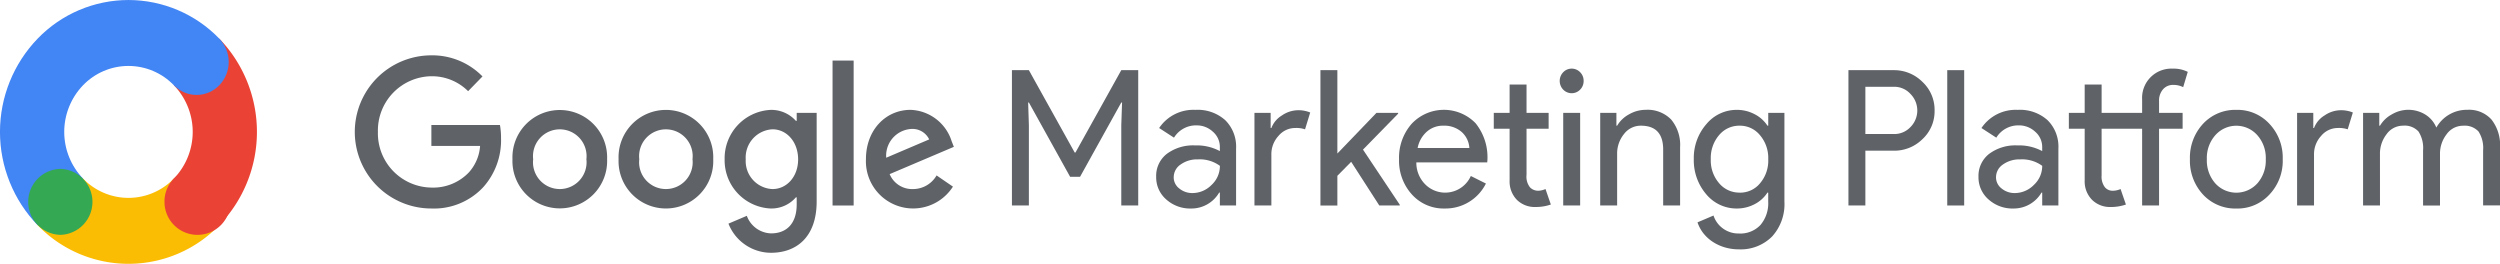
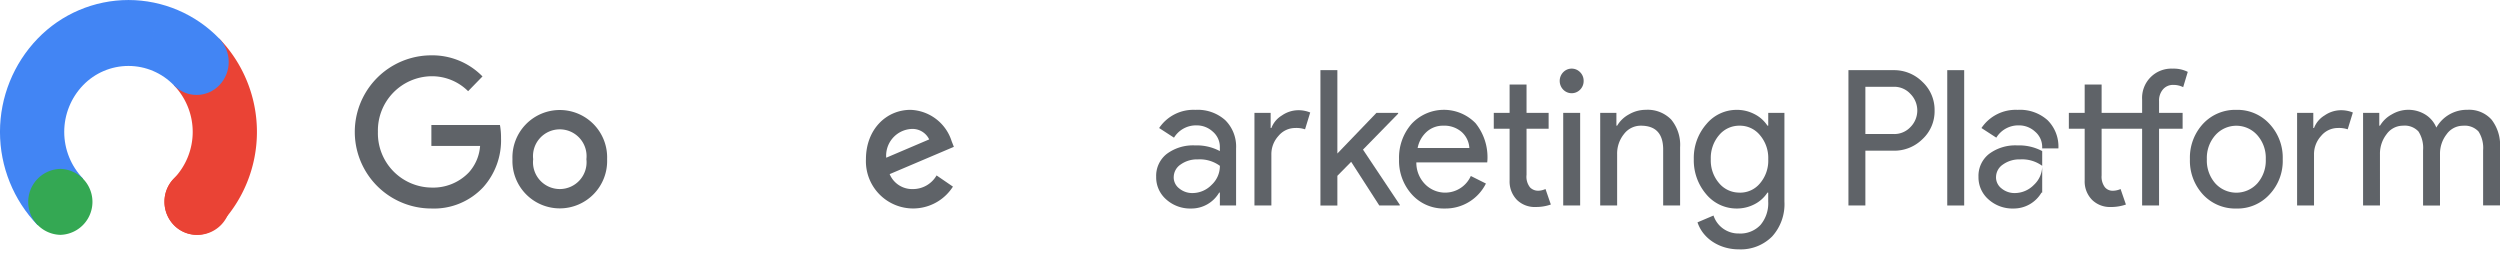
<svg xmlns="http://www.w3.org/2000/svg" width="320" height="33.77" viewBox="0 0 320 33.77">
  <defs>
    <clipPath id="clip-path">
      <path id="Path_37210" data-name="Path 37210" d="M17.829,0A16.173,16.173,0,0,0,6.2,4.944a17.2,17.2,0,0,0,0,23.877l5.812-5.968a8.609,8.609,0,0,1,0-11.941,8.071,8.071,0,0,1,11.628,0,4.036,4.036,0,0,0,5.816,0,4.3,4.3,0,0,0,0-5.968A16.179,16.179,0,0,0,17.829,0Z" transform="translate(-1.384 0.002)" fill="none" />
    </clipPath>
    <linearGradient id="linear-gradient" x1="0.449" y1="0.579" x2="0.456" y2="0.579" gradientUnits="objectBoundingBox">
      <stop offset="0" stop-color="#246fdb" />
      <stop offset="0.055" stop-color="#2973df" />
      <stop offset="0.278" stop-color="#377deb" />
      <stop offset="0.549" stop-color="#3f83f2" />
      <stop offset="1" stop-color="#4285f4" />
    </linearGradient>
  </defs>
  <g id="logo-google-marketing-platform" transform="translate(-1.065)">
-     <path id="Path_37188" data-name="Path 37188" d="M123.078,25.608h-2.169V8.285h2.169l5.867,10.548h.094l5.867-10.548h2.169V25.608h-2.169V15.325l.1-2.9h-.1l-5.277,9.51h-1.273l-5.277-9.51h-.094l.094,2.9Z" transform="translate(9.683 0.695)" fill="#5f6368" />
    <g id="Group_8552" data-name="Group 8552" transform="translate(22.12 4.946)">
      <g id="Group_41107" data-name="Group 41107" transform="translate(0)">
        <path id="Path_37189" data-name="Path 37189" d="M142.99,12.972a5.288,5.288,0,0,1,3.793,1.318,4.748,4.748,0,0,1,1.392,3.619v7.306H146.1V23.569h-.094a4.111,4.111,0,0,1-3.581,2.033,4.579,4.579,0,0,1-3.193-1.162,3.745,3.745,0,0,1-1.286-2.9,3.56,3.56,0,0,1,1.356-2.928,5.6,5.6,0,0,1,3.616-1.087,6.265,6.265,0,0,1,3.18.726v-.509a2.567,2.567,0,0,0-.894-1.971,3.03,3.03,0,0,0-2.1-.811,3.3,3.3,0,0,0-2.876,1.573L138.326,15.3a5.271,5.271,0,0,1,4.664-2.324m-2.8,8.614a1.787,1.787,0,0,0,.719,1.451,2.6,2.6,0,0,0,1.684.582,3.421,3.421,0,0,0,2.44-1.04,3.3,3.3,0,0,0,1.07-2.444,4.363,4.363,0,0,0-2.828-.824,3.6,3.6,0,0,0-2.2.655,1.951,1.951,0,0,0-.882,1.62" transform="translate(-11.011 -3.858)" fill="#5f6368" />
        <path id="Path_37190" data-name="Path 37190" d="M151.722,25.211h-2.168V13.356h2.074v1.937h.094a3.209,3.209,0,0,1,1.355-1.611,3.709,3.709,0,0,1,2.015-.664,3.961,3.961,0,0,1,1.6.291l-.661,2.153a3.5,3.5,0,0,0-1.271-.169,2.774,2.774,0,0,0-2.132,1.015,3.45,3.45,0,0,0-.908,2.371Z" transform="translate(-10.04 -3.855)" fill="#5f6368" />
        <path id="Path_37191" data-name="Path 37191" d="M167.5,25.608h-2.617l-3.6-5.59-1.767,1.791v3.8h-2.168V8.285h2.168v10.67l5-5.2h2.78v.1l-4.5,4.6,4.714,7.066Z" transform="translate(-9.388 -4.251)" fill="#5f6368" />
        <path id="Path_37192" data-name="Path 37192" d="M172.476,25.6a5.446,5.446,0,0,1-4.193-1.791,6.414,6.414,0,0,1-1.649-4.524,6.547,6.547,0,0,1,1.6-4.513,5.655,5.655,0,0,1,8.189-.095,6.937,6.937,0,0,1,1.519,4.779l-.023.24h-9.072a3.914,3.914,0,0,0,1.132,2.808,3.6,3.6,0,0,0,5.842-1.066l1.932.967a5.77,5.77,0,0,1-5.277,3.195m-3.464-7.743h6.621a2.974,2.974,0,0,0-.977-2.044A3.371,3.371,0,0,0,172.289,15a3.091,3.091,0,0,0-2.109.775,3.712,3.712,0,0,0-1.167,2.08" transform="translate(-8.61 -3.858)" fill="#5f6368" />
        <path id="Path_37193" data-name="Path 37193" d="M183.148,25.66a3.247,3.247,0,0,1-2.345-.895,3.365,3.365,0,0,1-.955-2.493V15.644h-2.026V13.611h2.026V9.982h2.168v3.629h2.828v2.033h-2.828v5.9a2.2,2.2,0,0,0,.45,1.607,1.427,1.427,0,0,0,1.011.424,2.123,2.123,0,0,0,.506-.06,2.462,2.462,0,0,0,.46-.158l.684,1.984a5.7,5.7,0,0,1-1.98.315" transform="translate(-7.674 -4.109)" fill="#5f6368" />
        <path id="Path_37194" data-name="Path 37194" d="M188.672,9.677a1.543,1.543,0,0,1-.446,1.115,1.507,1.507,0,0,1-2.168,0,1.606,1.606,0,0,1,0-2.226,1.5,1.5,0,0,1,2.168,0,1.535,1.535,0,0,1,.446,1.111m-.446,15.945h-2.168V13.767h2.168Z" transform="translate(-7.022 -4.266)" fill="#5f6368" />
        <path id="Path_37195" data-name="Path 37195" d="M190.393,13.361h2.074V15h.094a3.9,3.9,0,0,1,1.521-1.451,4.265,4.265,0,0,1,2.132-.58,4.208,4.208,0,0,1,3.264,1.246,5.062,5.062,0,0,1,1.142,3.546v7.452h-2.168V17.909Q198.38,15,195.6,15a2.689,2.689,0,0,0-2.169,1.078,3.967,3.967,0,0,0-.871,2.575v6.559h-2.168Z" transform="translate(-6.622 -3.858)" fill="#5f6368" />
        <path id="Path_37196" data-name="Path 37196" d="M207.224,30.828a6.3,6.3,0,0,1-1.815-.255,5.834,5.834,0,0,1-1.544-.713,5.085,5.085,0,0,1-1.19-1.089,4.636,4.636,0,0,1-.753-1.4l2.049-.871a3.325,3.325,0,0,0,1.225,1.669,3.375,3.375,0,0,0,2.028.631,3.541,3.541,0,0,0,2.756-1.089,4.3,4.3,0,0,0,.992-3V23.569h-.1a4.283,4.283,0,0,1-1.661,1.489,4.877,4.877,0,0,1-2.274.544,5.053,5.053,0,0,1-3.889-1.815,6.669,6.669,0,0,1-1.6-4.5,6.577,6.577,0,0,1,1.6-4.475,5.024,5.024,0,0,1,3.889-1.838,4.855,4.855,0,0,1,2.274.544A4.279,4.279,0,0,1,210.876,15h.1V13.361h2.072V24.706a6.153,6.153,0,0,1-1.578,4.479,5.662,5.662,0,0,1-4.241,1.644m.071-7.259a3.282,3.282,0,0,0,2.616-1.186,4.469,4.469,0,0,0,1.061-3.1,4.488,4.488,0,0,0-1.061-3.071A3.3,3.3,0,0,0,207.3,15a3.346,3.346,0,0,0-2.617,1.211,4.486,4.486,0,0,0-1.059,3.071,4.434,4.434,0,0,0,1.059,3.073,3.35,3.35,0,0,0,2.617,1.209" transform="translate(-5.697 -3.858)" fill="#5f6368" />
        <path id="Path_37197" data-name="Path 37197" d="M221.882,18.59v7.017h-2.168V8.286h5.748a5.125,5.125,0,0,1,3.724,1.5,4.884,4.884,0,0,1,1.555,3.653,4.858,4.858,0,0,1-1.555,3.679,5.118,5.118,0,0,1-3.724,1.475Zm0-8.177v6.048h3.629a2.822,2.822,0,0,0,2.145-.895,3.006,3.006,0,0,0,0-4.233,2.792,2.792,0,0,0-2.145-.92Z" transform="translate(-4.169 -4.251)" fill="#5f6368" />
        <rect id="Rectangle_6341" data-name="Rectangle 6341" width="2.168" height="17.323" transform="translate(228.193 4.034)" fill="#5f6368" />
-         <path id="Path_37198" data-name="Path 37198" d="M240.118,12.972a5.288,5.288,0,0,1,3.793,1.318,4.747,4.747,0,0,1,1.392,3.619v7.306H243.23V23.569h-.094a4.113,4.113,0,0,1-3.581,2.033,4.584,4.584,0,0,1-3.195-1.162,3.745,3.745,0,0,1-1.286-2.9,3.565,3.565,0,0,1,1.357-2.928,5.607,5.607,0,0,1,3.616-1.087,6.272,6.272,0,0,1,3.182.726v-.509a2.563,2.563,0,0,0-.9-1.971,3.027,3.027,0,0,0-2.1-.811,3.3,3.3,0,0,0-2.874,1.573L235.454,15.3a5.275,5.275,0,0,1,4.664-2.324m-2.8,8.614a1.791,1.791,0,0,0,.719,1.451,2.6,2.6,0,0,0,1.684.582,3.421,3.421,0,0,0,2.44-1.04,3.3,3.3,0,0,0,1.071-2.444,4.37,4.37,0,0,0-2.828-.824,3.6,3.6,0,0,0-2.2.655,1.948,1.948,0,0,0-.884,1.62" transform="translate(-2.883 -3.858)" fill="#5f6368" />
+         <path id="Path_37198" data-name="Path 37198" d="M240.118,12.972a5.288,5.288,0,0,1,3.793,1.318,4.747,4.747,0,0,1,1.392,3.619H243.23V23.569h-.094a4.113,4.113,0,0,1-3.581,2.033,4.584,4.584,0,0,1-3.195-1.162,3.745,3.745,0,0,1-1.286-2.9,3.565,3.565,0,0,1,1.357-2.928,5.607,5.607,0,0,1,3.616-1.087,6.272,6.272,0,0,1,3.182.726v-.509a2.563,2.563,0,0,0-.9-1.971,3.027,3.027,0,0,0-2.1-.811,3.3,3.3,0,0,0-2.874,1.573L235.454,15.3a5.275,5.275,0,0,1,4.664-2.324m-2.8,8.614a1.791,1.791,0,0,0,.719,1.451,2.6,2.6,0,0,0,1.684.582,3.421,3.421,0,0,0,2.44-1.04,3.3,3.3,0,0,0,1.071-2.444,4.37,4.37,0,0,0-2.828-.824,3.6,3.6,0,0,0-2.2.655,1.948,1.948,0,0,0-.884,1.62" transform="translate(-2.883 -3.858)" fill="#5f6368" />
        <path id="Path_37199" data-name="Path 37199" d="M251.073,25.817a3.256,3.256,0,0,1-2.332-.895,3.338,3.338,0,0,1-.967-2.493V15.8h-2.026V13.768h2.026V10.139h2.168v3.629h5.185V12.05a3.744,3.744,0,0,1,3.91-3.944,4,4,0,0,1,1.932.413l-.588,1.958a2.752,2.752,0,0,0-1.271-.289,1.672,1.672,0,0,0-1.309.567,2.189,2.189,0,0,0-.507,1.513v1.5h3.016V15.8h-3.016v9.823h-2.168V15.8h-5.185v5.975a2.219,2.219,0,0,0,.413,1.5,1.27,1.27,0,0,0,.979.46,2.543,2.543,0,0,0,1.036-.218l.684,1.984a5.824,5.824,0,0,1-1.98.315" transform="translate(-1.99 -4.266)" fill="#5f6368" />
        <path id="Path_37200" data-name="Path 37200" d="M260.048,19.289a6.364,6.364,0,0,1,1.673-4.524,5.625,5.625,0,0,1,4.266-1.791,5.547,5.547,0,0,1,4.24,1.791,6.313,6.313,0,0,1,1.7,4.524,6.26,6.26,0,0,1-1.7,4.524,5.547,5.547,0,0,1-4.24,1.791,5.625,5.625,0,0,1-4.266-1.791,6.364,6.364,0,0,1-1.673-4.524m2.168,0a4.412,4.412,0,0,0,1.086,3.1,3.634,3.634,0,0,0,5.371,0,4.41,4.41,0,0,0,1.084-3.1,4.378,4.378,0,0,0-1.084-3.073,3.587,3.587,0,0,0-5.371,0,4.379,4.379,0,0,0-1.086,3.073" transform="translate(-0.793 -3.858)" fill="#5f6368" />
        <path id="Path_37201" data-name="Path 37201" d="M274.875,25.211h-2.168V13.356h2.074v1.937h.094a3.2,3.2,0,0,1,1.355-1.611,3.7,3.7,0,0,1,2.015-.664,3.961,3.961,0,0,1,1.6.291l-.661,2.153a3.517,3.517,0,0,0-1.273-.169,2.773,2.773,0,0,0-2.13,1.015,3.45,3.45,0,0,0-.908,2.371Z" transform="translate(0.266 -3.855)" fill="#5f6368" />
        <path id="Path_37202" data-name="Path 37202" d="M282.665,25.215H280.5V13.359h2.074V15h.094a3.89,3.89,0,0,1,1.521-1.451,4.141,4.141,0,0,1,4.275.024,3.54,3.54,0,0,1,1.415,1.669,4.481,4.481,0,0,1,3.983-2.275,3.851,3.851,0,0,1,3.085,1.258,5.316,5.316,0,0,1,1.084,3.58v7.4h-2.166V18.151a3.891,3.891,0,0,0-.59-2.409,2.4,2.4,0,0,0-1.98-.736,2.57,2.57,0,0,0-2.1,1.089,4.052,4.052,0,0,0-.848,2.564v6.557H288.18V18.151a3.891,3.891,0,0,0-.59-2.409A2.393,2.393,0,0,0,285.61,15a2.57,2.57,0,0,0-2.1,1.089,4.052,4.052,0,0,0-.848,2.564Z" transform="translate(0.918 -3.858)" fill="#5f6368" />
        <path id="Path_37203" data-name="Path 37203" d="M53.084,26.139a9.8,9.8,0,0,1,0-19.605,8.982,8.982,0,0,1,6.543,2.7l-1.84,1.889a6.559,6.559,0,0,0-4.7-1.913,6.945,6.945,0,0,0-6.846,7.124,6.946,6.946,0,0,0,6.846,7.126A6.309,6.309,0,0,0,57.9,21.5a5.658,5.658,0,0,0,1.42-3.371H53.084V15.453h8.778A8.892,8.892,0,0,1,62,17.126a9,9,0,0,1-2.258,6.264,8.618,8.618,0,0,1-6.66,2.749" transform="translate(-18.923 -4.397)" fill="#5f6368" />
        <path id="Path_37204" data-name="Path 37204" d="M74.029,19.289a6.062,6.062,0,1,1-12.115,0,6.062,6.062,0,1,1,12.115,0m-2.651,0a3.429,3.429,0,1,0-6.813,0,3.429,3.429,0,1,0,6.813,0" transform="translate(-17.374 -3.858)" fill="#5f6368" />
-         <path id="Path_37205" data-name="Path 37205" d="M86.564,19.289a6.063,6.063,0,1,1-12.116,0,6.063,6.063,0,1,1,12.116,0m-2.653,0a3.429,3.429,0,1,0-6.813,0,3.429,3.429,0,1,0,6.813,0" transform="translate(-16.325 -3.858)" fill="#5f6368" />
-         <path id="Path_37206" data-name="Path 37206" d="M98.755,13.359V24.693c0,4.66-2.676,6.575-5.842,6.575a5.866,5.866,0,0,1-5.449-3.731l2.352-1a3.412,3.412,0,0,0,3.1,2.247c2.024,0,3.283-1.291,3.283-3.706v-.909H96.1A4.144,4.144,0,0,1,92.867,25.6a6.176,6.176,0,0,1-5.892-6.288,6.2,6.2,0,0,1,5.892-6.335A4.215,4.215,0,0,1,96.1,14.386H96.2V13.359Zm-2.373,5.953c0-2.222-1.445-3.849-3.283-3.849a3.614,3.614,0,0,0-3.423,3.849,3.584,3.584,0,0,0,3.423,3.8c1.838,0,3.283-1.6,3.283-3.8" transform="translate(-15.277 -3.858)" fill="#5f6368" />
-         <rect id="Rectangle_6342" data-name="Rectangle 6342" width="2.701" height="18.553" transform="translate(85.511 2.806)" fill="#5f6368" />
        <path id="Path_37207" data-name="Path 37207" d="M112.71,21.369,114.8,22.8a6.044,6.044,0,0,1-11.135-3.515c0-3.753,2.545-6.312,5.711-6.312a5.738,5.738,0,0,1,5.261,4.017l.28.718L106.7,21.2a3.12,3.12,0,0,0,2.98,1.913,3.489,3.489,0,0,0,3.026-1.746M106.26,19.1l5.5-2.344a2.37,2.37,0,0,0-2.281-1.338A3.425,3.425,0,0,0,106.26,19.1" transform="translate(-13.879 -3.858)" fill="#5f6368" />
        <path id="Path_37208" data-name="Path 37208" d="M22.016,10.532a8.6,8.6,0,0,1,0,11.936l0,0a4.3,4.3,0,0,0,0,5.968,4.032,4.032,0,0,0,5.812,0,17.2,17.2,0,0,0,0-23.875Z" transform="translate(-20.813 -4.562)" fill="#ea4335" />
      </g>
    </g>
    <g id="Group_8554" data-name="Group 8554" transform="translate(1.065)">
      <g id="Group_8553" data-name="Group 8553" clip-path="url(#clip-path)">
        <path id="Path_37209" data-name="Path 37209" d="M-6.147,154.189C-62,139.276-102.462,87.446-102.673,25.826c.066-73.3,57.805-132.6,129.211-132.674,53.167.145,99,32.97,118.672,80.191L-69.476,68.3,26.538,25.831V133.174c-43.015-.145-80.125-26.663-96.014-64.875L26.538,25.831v-.005H131.084C131.018,85.14,84.317,133.1,26.538,133.174V25.826h-.011L52.963-78.033c45.251,12.07,77.908,54.009,78.121,103.859H26.527L52.963-78.033-6.147,154.189Z" transform="translate(-10.092 -8.94)" fill="url(#linear-gradient)" />
      </g>
    </g>
    <g id="Group_41106" data-name="Group 41106" transform="translate(4.676 21.618)">
-       <path id="Path_37211" data-name="Path 37211" d="M29.084,27.058h0l-5.814-5.97a8.071,8.071,0,0,1-11.628,0l-5.812,5.97a16.141,16.141,0,0,0,23.253,0" transform="translate(-4.623 -19.852)" fill="#fbbc04" />
      <path id="Path_37212" data-name="Path 37212" d="M24.923,19.947a4.223,4.223,0,1,1-4.112,4.222,4.168,4.168,0,0,1,4.112-4.222" transform="translate(-3.369 -19.947)" fill="#ea4335" />
      <path id="Path_37213" data-name="Path 37213" d="M8.828,19.947a4.223,4.223,0,0,1,0,8.443,4.223,4.223,0,0,1,0-8.443" transform="translate(-4.716 -19.947)" fill="#34a853" />
    </g>
  </g>
</svg>